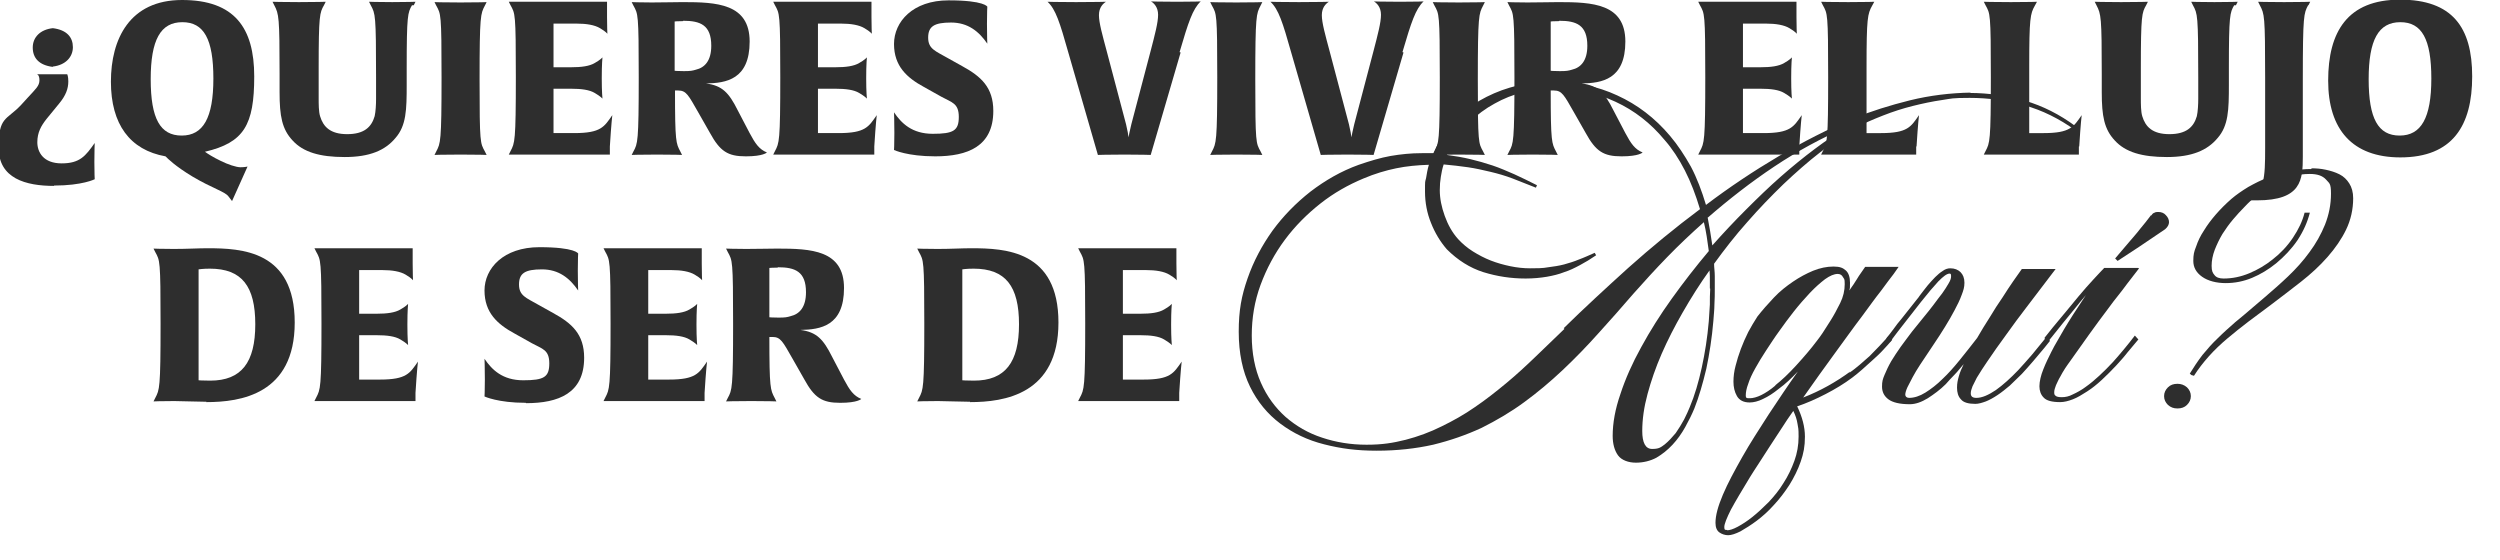
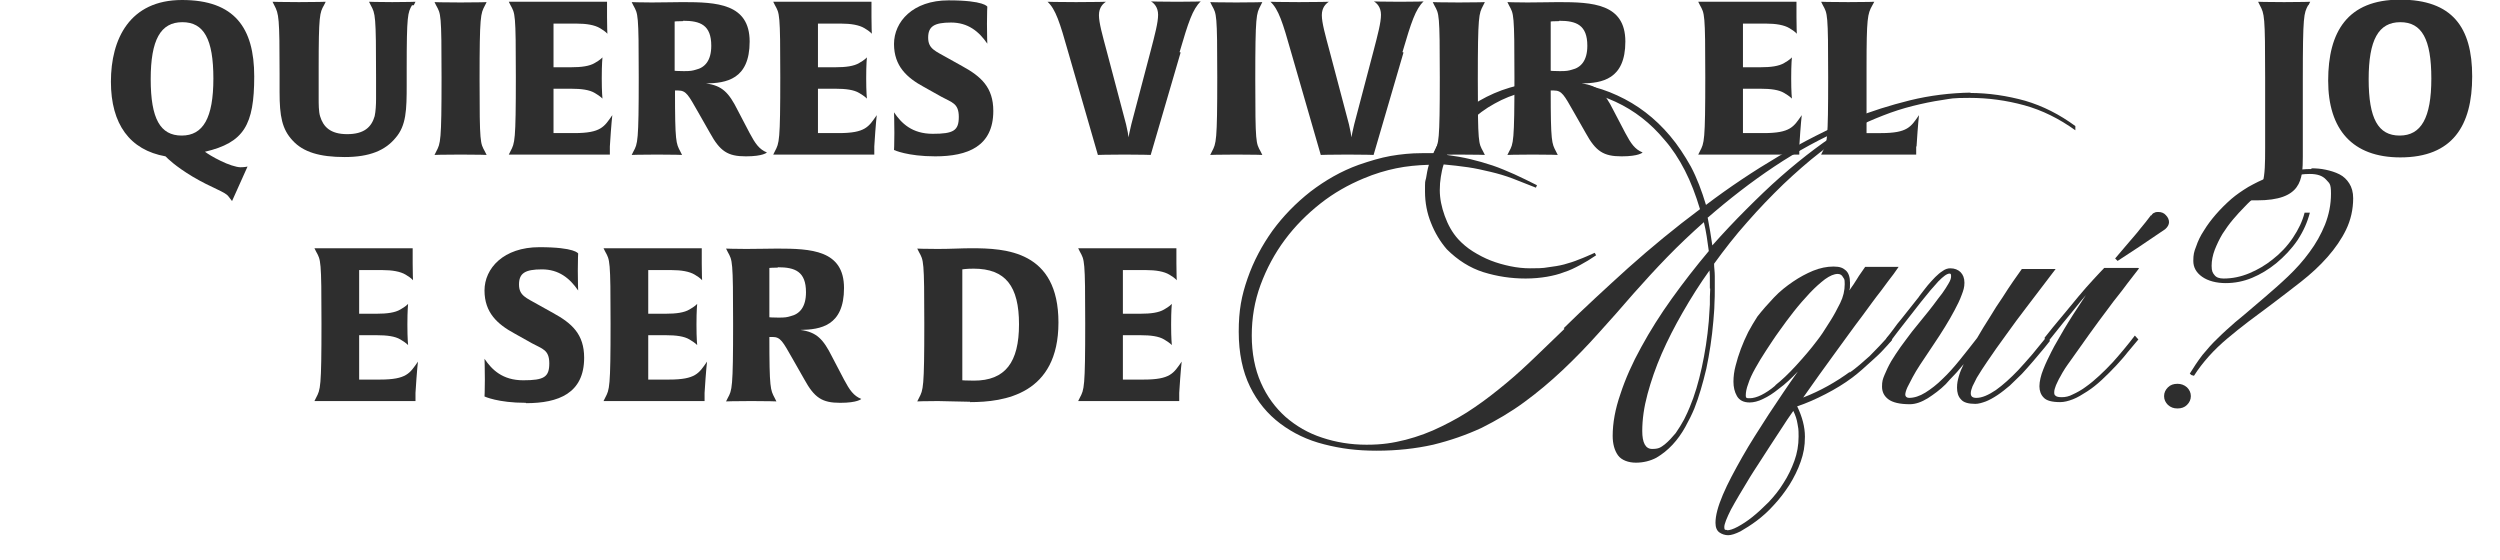
<svg xmlns="http://www.w3.org/2000/svg" id="Modo_de_aislamiento" viewBox="0 0 710 159">
  <defs>
    <style>      .st0 {        fill: #2e2e2e;      }    </style>
  </defs>
-   <path class="st0" d="M15.4,52.8c-8.1,0-15.8-2.1-15.8-10.9s2.2-7.7,6.3-12l2.1-2.3c2.1-2.3,3.2-3.2,3.2-4.8s-.7-1.7-.7-1.7h8.6c0,0,.3.6.3,2,0,2.1-.7,4-2.6,6.3l-3.6,4.4c-1.5,1.9-2.6,3.8-2.6,6.6s1.7,6,6.9,6,6.8-2.1,9.4-5.8c0,0-.1,2.2-.1,5.4s.1,4.9.1,4.9c0,0-3.5,1.8-11.6,1.8ZM15,19c-4-.5-5.7-2.6-5.7-5.5s2.1-5.1,5.7-5.5c4,.5,5.7,2.6,5.7,5.4s-2.1,5.1-5.7,5.5Z" />
  <path class="st0" d="M58.2,43.1c.7.5,2.2,1.5,4.5,2.6,2,1,4.4,1.8,5.6,1.8s2-.2,2-.2l-4.4,9.8-1-1.3c-1-1.4-4.6-2.3-10.3-5.7-4.8-2.9-6.9-5-7.6-5.7-10.1-1.8-15.5-9.1-15.5-21.2S36.8,0,51.7,0s20.5,7.9,20.5,21.7-2.9,18.8-14,21.4ZM51.8,6.3c-6.2,0-9,5-9,16.2s2.7,16,8.8,16,9-5,9-16.2-2.7-16-8.8-16Z" />
  <path class="st0" d="M117,1.5c-1.2,2.1-1.5,2.8-1.5,17.9v4.8c0,6.9-.1,11.5-3.2,15-2.9,3.5-7.3,5.4-14.4,5.4s-11.8-1.4-14.8-4.7c-3-3.2-3.7-6.9-3.7-13.7v-5.1c0-16.3-.2-17.1-1.5-19.6l-.5-1s2.4.1,7.5.1,7.6-.1,7.6-.1l-.5,1c-1.2,2.1-1.5,2.8-1.5,17.9v8.5c0,1.6,0,3.8.4,5.1.9,3,2.9,5.1,7.7,5.1s6.9-2,7.8-5.1c.3-1.3.4-3.4.4-4.9v-6.2c0-17.7-.2-18-1.5-20.4l-.5-1s2.2.1,6.6.1,6.6-.1,6.6-.1l-.5,1Z" />
  <path class="st0" d="M130.8,43.9c-5.2,0-7.4.1-7.4.1l.5-1c1.2-2.3,1.5-2.7,1.5-21s-.2-18-1.5-20.4l-.5-1s2.1.1,7.4.1,7.4-.1,7.4-.1l-.5,1c-1.2,2.3-1.5,2.7-1.5,21s.2,18,1.5,20.4l.5,1s-2.2-.1-7.4-.1Z" />
  <path class="st0" d="M173.2,41.6v2.3h-24c-3.3,0-4.7,0-4.7,0l.5-1c1.2-2.3,1.5-2.7,1.5-21s-.2-18-1.5-20.4l-.5-1s1.3,0,4.6,0h23.3s0,1.3,0,4.3.1,4.7.1,4.8c0,0-.4-.6-2.1-1.6-1.5-.9-3.8-1.3-6.7-1.3h-6.5v12.4h5c2.9,0,5.2-.3,6.7-1.2,1.6-.9,2.1-1.5,2.2-1.6,0,0-.2,1.8-.2,5.9s.2,5.7.2,5.8c0,0-.5-.6-2.2-1.6-1.5-.9-3.8-1.2-6.7-1.2h-5v12.6h5.9c7.6,0,8.5-1.8,10.8-5.1,0,0-.3,2.4-.7,8.9Z" />
  <path class="st0" d="M211.8,44.4c-5.1,0-7.3-1.4-10.2-6.7l-3.3-5.8c-2.8-4.9-3.4-6.2-5.7-6.2s-.9,0-.9,0c0,14.7.3,15,1.5,17.3l.5,1s-2.2-.1-7.1-.1-7.2.1-7.2.1l.5-1c1.2-2.2,1.5-2.7,1.5-21s-.2-18-1.5-20.4l-.5-1s2.4.1,5.7.1,6.8-.1,8.8-.1c9.6,0,19,.4,19,11.2s-6.7,11.8-12.4,11.9c4.6.6,6.5,2.6,9,7.6l3.4,6.5c1.6,3,2.7,4.6,4.9,5.5,0,0-1,1.1-6,1.1ZM194,6c-1.6,0-2.4.1-2.4.1v14s.7.1,2.6.1,2.4-.1,3.4-.4c2.6-.6,4.4-2.6,4.4-6.8,0-5.9-3.1-7.1-8-7.1Z" />
  <path class="st0" d="M248.3,41.6v2.3h-24c-3.3,0-4.7,0-4.7,0l.5-1c1.2-2.3,1.5-2.7,1.5-21s-.2-18-1.5-20.4l-.5-1s1.3,0,4.6,0h23.3s0,1.3,0,4.3.1,4.7.1,4.8c0,0-.4-.6-2.1-1.6-1.5-.9-3.8-1.3-6.7-1.3h-6.5v12.4h5c2.9,0,5.2-.3,6.7-1.2,1.6-.9,2.1-1.5,2.2-1.6,0,0-.2,1.8-.2,5.9s.2,5.7.2,5.8c0,0-.5-.6-2.2-1.6-1.5-.9-3.8-1.2-6.7-1.2h-5v12.6h5.9c7.6,0,8.5-1.8,10.8-5.1,0,0-.3,2.4-.7,8.9Z" />
  <path class="st0" d="M265.6,44.4c-7.9,0-11.7-1.8-11.7-1.8,0,0,.1-1.4.1-4.8s-.1-5.9-.1-5.9c2.1,3.1,5.1,6.1,11,6.1s7.4-.9,7.4-4.8-2-4.1-4.9-5.7l-5-2.8c-4.8-2.6-8.5-5.9-8.5-12.2S259.2.1,269.4.1s11,1.8,11,1.8c0,0-.1,1.5-.1,4.9s.1,5.6.1,5.6c-2.4-3.5-5.5-6-10.3-6s-6.5,1.1-6.5,4.3,2.1,3.8,5.4,5.7l4.3,2.4c5.3,2.9,8.8,6,8.8,12.7,0,10.1-7.3,12.9-16.5,12.9Z" />
  <path class="st0" d="M335.3,14.9l-8.5,29.1s-2.7-.1-7.4-.1-7.6.1-7.6.1l-8.4-29.1c-2.4-8.5-3.6-12.3-5.9-14.4,0,0,2.3.1,8.1.1s8.5-.1,8.5-.1c-.8.5-2,1.6-2,3.8s1,5.7,2.2,10.2l5.5,20.8c.4,1.6.7,3.4.7,3.7,0-.2.4-2,.8-3.7l5.5-20.9c1.2-4.6,2.1-8,2.1-10.2s-1.2-3.3-2-3.8c0,0,2.4.1,7.4.1s6.7-.1,6.7-.1c-2.3,2.2-3.5,5.9-6,14.4Z" />
  <path class="st0" d="M351.1,43.9c-5.2,0-7.4.1-7.4.1l.5-1c1.2-2.3,1.5-2.7,1.5-21s-.2-18-1.5-20.4l-.5-1s2.1.1,7.4.1,7.4-.1,7.4-.1l-.5,1c-1.2,2.3-1.5,2.7-1.5,21s.2,18,1.5,20.4l.5,1s-2.2-.1-7.4-.1Z" />
  <path class="st0" d="M398.6,14.9l-8.5,29.1s-2.7-.1-7.4-.1-7.6.1-7.6.1l-8.4-29.1c-2.4-8.5-3.6-12.3-5.9-14.4,0,0,2.3.1,8.1.1s8.5-.1,8.5-.1c-.8.5-2,1.6-2,3.8s1,5.7,2.2,10.2l5.5,20.8c.4,1.6.7,3.4.7,3.7,0-.2.4-2,.8-3.7l5.5-20.9c1.2-4.6,2.1-8,2.1-10.2s-1.2-3.3-2-3.8c0,0,2.4.1,7.4.1s6.7-.1,6.7-.1c-2.3,2.2-3.5,5.9-6,14.4Z" />
  <path class="st0" d="M414.3,43.9c-5.2,0-7.4.1-7.4.1l.5-1c1.2-2.3,1.5-2.7,1.5-21s-.2-18-1.5-20.4l-.5-1s2.1.1,7.4.1,7.4-.1,7.4-.1l-.5,1c-1.2,2.3-1.5,2.7-1.5,21s.2,18,1.5,20.4l.5,1s-2.2-.1-7.4-.1Z" />
  <path class="st0" d="M460.5,44.4c-5.1,0-7.3-1.4-10.2-6.7l-3.3-5.8c-2.8-4.9-3.4-6.2-5.7-6.2s-.9,0-.9,0c0,14.7.3,15,1.5,17.3l.5,1s-2.2-.1-7.1-.1-7.2.1-7.2.1l.5-1c1.2-2.2,1.5-2.7,1.5-21s-.2-18-1.5-20.4l-.5-1s2.4.1,5.7.1,6.8-.1,8.8-.1c9.6,0,19,.4,19,11.2s-6.7,11.8-12.4,11.9c4.6.6,6.5,2.6,9,7.6l3.4,6.5c1.6,3,2.7,4.6,4.9,5.5,0,0-1,1.1-6,1.1ZM442.8,6c-1.6,0-2.4.1-2.4.1v14s.7.1,2.6.1,2.4-.1,3.4-.4c2.6-.6,4.4-2.6,4.4-6.8,0-5.9-3.1-7.1-8-7.1Z" />
  <path class="st0" d="M511,41.6v2.3h-24c-3.3,0-4.7,0-4.7,0l.5-1c1.2-2.3,1.5-2.7,1.5-21s-.2-18-1.5-20.4l-.5-1s1.3,0,4.6,0h23.3s0,1.3,0,4.3.1,4.7.1,4.8c0,0-.4-.6-2.1-1.6-1.5-.9-3.8-1.3-6.7-1.3h-6.5v12.4h5c2.9,0,5.2-.3,6.7-1.2,1.6-.9,2.1-1.5,2.2-1.6,0,0-.2,1.8-.2,5.9s.2,5.7.2,5.8c0,0-.5-.6-2.2-1.6-1.5-.9-3.8-1.2-6.7-1.2h-5v12.6h5.9c7.6,0,8.5-1.8,10.8-5.1,0,0-.3,2.4-.7,8.9Z" />
  <path class="st0" d="M544.2,41.6v2.3h-22.3c-3.3,0-4.7,0-4.7,0l.5-1c1.2-2.3,1.5-2.7,1.5-21s-.2-18-1.5-20.4l-.5-1s2.1.1,7.7.1,7.4-.1,7.4-.1l-.6,1.1c-1.3,2.3-1.6,3.5-1.6,17.4v18.8h4.1c7.6,0,8.5-1.8,10.8-5.1,0,0-.3,2.4-.7,8.9Z" />
-   <path class="st0" d="M590.4,41.6v2.3h-22.3c-3.3,0-4.7,0-4.7,0l.5-1c1.2-2.3,1.5-2.7,1.5-21s-.2-18-1.5-20.4l-.5-1s2.1.1,7.7.1,7.4-.1,7.4-.1l-.6,1.1c-1.3,2.3-1.6,3.5-1.6,17.4v18.8h4.1c7.6,0,8.5-1.8,10.8-5.1,0,0-.3,2.4-.7,8.9Z" />
-   <path class="st0" d="M634.5,1.5c-1.2,2.1-1.5,2.8-1.5,17.9v4.8c0,6.9-.1,11.5-3.2,15-2.9,3.5-7.3,5.4-14.4,5.4s-11.8-1.4-14.8-4.7c-3-3.2-3.7-6.9-3.7-13.7v-5.1c0-16.3-.2-17.1-1.5-19.6l-.5-1s2.4.1,7.5.1,7.6-.1,7.6-.1l-.5,1c-1.2,2.1-1.5,2.8-1.5,17.9v8.5c0,1.6,0,3.8.4,5.1.9,3,2.9,5.1,7.7,5.1s6.9-2,7.8-5.1c.3-1.3.4-3.4.4-4.9v-6.2c0-17.7-.2-18-1.5-20.4l-.5-1s2.2.1,6.6.1,6.6-.1,6.6-.1l-.5,1Z" />
  <path class="st0" d="M655.5,1.5c-1.2,2.3-1.5,2.7-1.5,21v22c0,6.6-.4,12.4-13,12.4h-2.6c4.7-2.3,4.9-6.3,4.9-14.8v-20.1c0-17.7-.2-18-1.5-20.5l-.5-1s2.1.1,7.4.1,7.4-.1,7.4-.1l-.5,1Z" />
  <path class="st0" d="M681.7,44.7c-13.6,0-20.5-7.9-20.5-21.8s5.5-23,20.4-23,20.5,7.9,20.5,21.8-5.5,23-20.4,23ZM681.7,6.3c-6.2,0-9,5-9,16.2s2.7,16,8.8,16,9-5,9-16.2-2.7-16-8.8-16Z" />
-   <path class="st0" d="M58.6,114.1c-2.4,0-7.1-.2-9.1-.2-3.8,0-5.9.1-5.9.1l.5-1c1.2-2.3,1.5-2.7,1.5-21s-.2-18-1.5-20.4l-.5-1s2.1.1,5.8.1,6.9-.2,9.5-.2c9.8,0,24.8.7,24.8,21.1s-15.4,22.6-25.1,22.6ZM59.6,76.3c-2,0-3.2.2-3.2.2v31.5s1.1.1,3.3.1c8.9,0,12.8-5.2,12.8-16s-3.8-15.8-12.9-15.8Z" />
  <path class="st0" d="M118,111.6v2.3h-24c-3.3,0-4.7,0-4.7,0l.5-1c1.2-2.3,1.5-2.7,1.5-21s-.2-18-1.5-20.4l-.5-1s1.3,0,4.6,0h23.3s0,1.3,0,4.3.1,4.7.1,4.8c0,0-.4-.6-2.1-1.6-1.5-.9-3.8-1.3-6.7-1.3h-6.5v12.4h5c2.9,0,5.2-.3,6.7-1.2,1.6-.9,2.1-1.5,2.2-1.6,0,0-.2,1.8-.2,5.9s.2,5.7.2,5.8c0,0-.5-.6-2.2-1.6-1.5-.9-3.8-1.2-6.7-1.2h-5v12.6h5.9c7.6,0,8.5-1.8,10.8-5.1,0,0-.3,2.4-.7,8.9Z" />
  <path class="st0" d="M149.3,114.4c-7.9,0-11.7-1.8-11.7-1.8,0,0,.1-1.4.1-4.8s-.1-5.9-.1-5.9c2.1,3.1,5.1,6.1,11,6.1s7.4-.9,7.4-4.8-2-4.1-4.9-5.7l-5-2.8c-4.8-2.6-8.5-5.9-8.5-12.2s5.4-12.3,15.6-12.3,11,1.8,11,1.8c0,0-.1,1.5-.1,4.9s.1,5.6.1,5.6c-2.4-3.5-5.5-6-10.3-6s-6.5,1.1-6.5,4.3,2.1,3.8,5.4,5.7l4.3,2.4c5.3,2.9,8.8,6,8.8,12.7,0,10.1-7.3,12.9-16.5,12.9Z" />
  <path class="st0" d="M200.1,111.6v2.3h-24c-3.3,0-4.7,0-4.7,0l.5-1c1.2-2.3,1.5-2.7,1.5-21s-.2-18-1.5-20.4l-.5-1s1.3,0,4.6,0h23.3s0,1.3,0,4.3.1,4.7.1,4.8c0,0-.4-.6-2.1-1.6-1.5-.9-3.8-1.3-6.7-1.3h-6.5v12.4h5c2.9,0,5.2-.3,6.7-1.2,1.6-.9,2.1-1.5,2.2-1.6,0,0-.2,1.8-.2,5.9s.2,5.7.2,5.8c0,0-.5-.6-2.2-1.6-1.5-.9-3.8-1.2-6.7-1.2h-5v12.6h5.9c7.6,0,8.5-1.8,10.8-5.1,0,0-.3,2.4-.7,8.9Z" />
  <path class="st0" d="M238.6,114.4c-5.1,0-7.3-1.4-10.2-6.7l-3.3-5.8c-2.8-4.9-3.4-6.2-5.7-6.2s-.9,0-.9,0c0,14.7.3,15,1.5,17.3l.5,1s-2.2-.1-7.1-.1-7.2.1-7.2.1l.5-1c1.2-2.2,1.5-2.7,1.5-21s-.2-18-1.5-20.4l-.5-1s2.4.1,5.7.1,6.8-.1,8.8-.1c9.6,0,19,.4,19,11.2s-6.7,11.8-12.4,11.9c4.6.6,6.5,2.6,9,7.6l3.4,6.5c1.6,3,2.7,4.6,4.9,5.5,0,0-1,1.1-6,1.1ZM220.9,76c-1.6,0-2.4.1-2.4.1v14s.7.1,2.6.1,2.4-.1,3.4-.4c2.6-.6,4.4-2.6,4.4-6.8,0-5.9-3.1-7.1-8-7.1Z" />
  <path class="st0" d="M275.5,114.1c-2.4,0-7.1-.2-9.1-.2-3.8,0-5.9.1-5.9.1l.5-1c1.2-2.3,1.5-2.7,1.5-21s-.2-18-1.5-20.4l-.5-1s2.1.1,5.8.1,6.9-.2,9.5-.2c9.8,0,24.8.7,24.8,21.1s-15.4,22.6-25.1,22.6ZM276.5,76.3c-2,0-3.2.2-3.2.2v31.5s1.1.1,3.3.1c8.9,0,12.8-5.2,12.8-16s-3.8-15.8-12.9-15.8Z" />
  <path class="st0" d="M334.9,111.6v2.3h-24c-3.3,0-4.7,0-4.7,0l.5-1c1.2-2.3,1.5-2.7,1.5-21s-.2-18-1.5-20.4l-.5-1s1.3,0,4.6,0h23.3s0,1.3,0,4.3.1,4.7.1,4.8c0,0-.4-.6-2.1-1.6-1.5-.9-3.8-1.3-6.7-1.3h-6.5v12.4h5c2.9,0,5.2-.3,6.7-1.2,1.6-.9,2.1-1.5,2.2-1.6,0,0-.2,1.8-.2,5.9s.2,5.7.2,5.8c0,0-.5-.6-2.2-1.6-1.5-.9-3.8-1.2-6.7-1.2h-5v12.6h5.9c7.6,0,8.5-1.8,10.8-5.1,0,0-.3,2.4-.7,8.9Z" />
  <path class="st0" d="M559.4,26.4c5.4,0,10.6.8,15.7,2.2,5.1,1.5,9.8,3.9,14.3,7.2v1.2c-4.6-3.3-9.4-5.7-14.5-7.1-5.1-1.4-10.3-2.1-15.5-2.1s-5.1.2-7.8.6c-2.8.4-5.6,1-8.4,1.7-2.8.7-5.6,1.6-8.4,2.7-2.8,1.1-5.4,2.2-7.8,3.5-3.2,1.9-6.5,4.2-10,6.9-3.5,2.7-7,5.8-10.5,9.1-3.5,3.4-6.9,6.9-10.3,10.8-3.4,3.8-6.5,7.8-9.4,11.8,0,1.1.2,2.2.2,3.5v3.5c0,1.5,0,3-.1,4.5,0,1.5-.2,3.1-.3,4.7-.4,4.8-1.1,9.3-2,13.6-1,4.2-2.1,8-3.4,11.3-.7,1.7-1.6,3.5-2.6,5.3-1,1.8-2.2,3.5-3.6,5-1.4,1.5-2.9,2.7-4.6,3.7-1.7.9-3.7,1.4-5.8,1.4s-4.1-.7-5.1-2.1c-1-1.4-1.5-3.3-1.5-5.5,0-3.6.7-7.6,2.2-11.9,1.4-4.3,3.4-8.8,5.9-13.3,2.5-4.6,5.4-9.2,8.7-13.8,3.3-4.6,6.8-9.1,10.5-13.5-.2-1.4-.4-2.8-.6-4.2-.2-1.4-.5-2.7-.8-4-3.6,3.2-7.1,6.5-10.4,9.9-3.3,3.4-6.5,6.9-9.6,10.4-3.3,3.8-6.6,7.6-9.9,11.2-3.3,3.7-6.7,7.2-10.2,10.5-3.5,3.3-7.2,6.4-10.9,9.1-3.8,2.8-7.9,5.2-12.1,7.3-4.3,2-8.9,3.6-13.8,4.8-4.9,1.1-10.3,1.7-16,1.7s-10.2-.6-14.9-1.8c-4.8-1.2-8.9-3.2-12.5-5.9-3.6-2.7-6.5-6.2-8.6-10.5-2.1-4.3-3.2-9.5-3.2-15.6s.8-10.2,2.5-15.1c1.7-4.9,4.1-9.4,7.1-13.6,3-4.1,6.6-7.8,10.8-11.1,4.2-3.2,8.7-5.8,13.7-7.6,3.2-1.1,6.2-2,9-2.5,2.9-.5,5.8-.8,8.9-.8h1.6c.5,0,1.1,0,1.7,0,.2-.4.4-.9.7-1.5.3-.6.6-1.2,1-2,1.6-2.7,3.5-5.2,5.8-7.3,2.3-2.1,4.8-3.8,7.6-5.2,2.8-1.4,5.7-2.5,8.9-3.2,3.2-.7,6.5-1.1,9.9-1.1,6.5,0,12.7,1.3,18.3,3.9,5.7,2.6,10.7,6.4,15,11.5,2.2,2.6,4.1,5.5,5.9,8.7,1.7,3.2,3.1,6.9,4.3,10.9,6.6-5,13.5-9.6,20.6-13.8,7.1-4.2,14.2-7.8,21.1-10.7,5.1-2.1,10.6-3.8,16.2-5.2,5.7-1.4,11.5-2.1,17.4-2.2ZM444.1,93.2c5.7-5.6,11.9-11.3,18.3-17.1,6.5-5.8,13.3-11.4,20.4-16.7-1.2-4-2.6-7.7-4.3-11-1.7-3.3-3.6-6.2-5.8-8.7-3.9-4.7-8.5-8.3-13.9-10.8-5.4-2.5-11.2-3.8-17.5-3.8s-5.9.4-8.7,1.1c-2.9.7-5.6,1.8-8.1,3.2-2.6,1.4-5,3.2-7.2,5.3-2.2,2.1-4.1,4.6-5.6,7.3h0c-.1.3-.2.6-.4,1-.1.4-.3.7-.4,1,2.3.3,4.6.7,6.7,1.2,2.1.5,4.2,1.1,6.3,1.8,2.1.7,4.1,1.6,6.2,2.5,2,.9,4.2,2,6.4,3.1l-.3.7c-2.3-.9-4.5-1.8-6.6-2.6-2.1-.8-4.2-1.4-6.3-1.9-2.1-.5-4.3-1-6.4-1.3-2.2-.3-4.5-.6-6.9-.8-.4,1.2-.6,2.3-.8,3.5-.2,1.2-.3,2.4-.3,3.8,0,2.4.5,4.8,1.4,7.3s2.1,4.7,3.8,6.6c1.2,1.3,2.6,2.5,4.2,3.5,1.6,1,3.3,1.9,5.1,2.6,1.8.7,3.6,1.2,5.5,1.6,1.9.4,3.8.6,5.6.6s3.7,0,5.2-.3c1.5-.2,3-.4,4.5-.8,1.4-.4,2.8-.8,4.2-1.4,1.4-.5,2.9-1.2,4.5-1.9l.4.7c-1.6,1.1-3.1,2-4.6,2.8-1.5.8-2.9,1.5-4.5,2-1.5.6-3.2,1-4.9,1.3-1.8.3-3.8.5-6,.5-4.2,0-8.1-.6-12-1.8-3.8-1.2-7.3-3.4-10.4-6.5-1.9-2.2-3.4-4.7-4.5-7.5-1.1-2.7-1.7-5.7-1.7-8.9s0-2.6.3-3.8c.2-1.2.4-2.5.8-3.8-3.3.1-6.4.4-9.3,1-2.9.6-6,1.5-9.3,2.9-4.3,1.8-8.4,4.1-12.2,7.1-3.8,3-7.2,6.4-10.1,10.3-2.9,3.9-5.2,8.2-6.9,12.8-1.7,4.6-2.5,9.4-2.5,14.4s.9,9.6,2.6,13.4c1.7,3.9,4.1,7.1,7,9.7,3,2.6,6.4,4.6,10.4,5.9,3.9,1.3,8.1,2,12.6,2s7.5-.5,11.1-1.4c3.5-.9,7-2.2,10.2-3.8,3.3-1.6,6.5-3.4,9.5-5.5,3.1-2.1,6-4.4,8.9-6.8,2.9-2.4,5.7-5,8.4-7.6,2.7-2.6,5.4-5.2,8.1-7.8ZM485.6,81.9v-2.6c0-.7,0-1.5-.1-2.5-2.8,3.9-5.3,7.9-7.6,11.9-2.3,4-4.3,7.9-6,11.8-1.7,3.9-3,7.7-4,11.4-1,3.7-1.5,7.2-1.5,10.5s.9,5.1,2.8,5.1,2.4-.4,3.6-1.3c1.1-.9,2.1-2,3.1-3.2.9-1.3,1.7-2.6,2.4-3.9.7-1.4,1.2-2.5,1.6-3.5,1.4-3.3,2.5-7.1,3.4-11.2.9-4.1,1.6-8.5,2-13.2.1-1.6.2-3.2.3-4.7,0-1.5,0-3,.1-4.5ZM485,61.9c.2,1.3.5,2.6.7,3.9s.4,2.6.6,3.9c3.1-3.5,6.3-6.9,9.6-10.2,3.3-3.3,6.5-6.4,9.8-9.3,3.3-2.9,6.5-5.5,9.7-7.9,3.2-2.4,6.2-4.4,9.1-6.2-7.2,3.1-14,6.8-20.6,11.2-6.6,4.4-12.9,9.3-19,14.6Z" />
  <path class="st0" d="M525.2,105.9c2-1.4,3.9-3.1,5.8-4.8,1.8-1.8,3.6-3.7,5.4-5.7l1,1.1c-.8,1-1.7,1.9-2.6,2.9s-1.9,1.9-2.9,2.8c-1,.9-2,1.8-3,2.7-1,.9-1.9,1.6-2.8,2.3-2.4,1.8-4.9,3.3-7.6,4.7-2.7,1.4-5.4,2.6-8.1,3.5h0c1.4,2.9,2.2,5.8,2.2,8.6s-.4,4.8-1.2,7.1c-.8,2.3-1.9,4.5-3.2,6.6-1.3,2-2.8,4-4.4,5.7-1.6,1.8-3.3,3.3-4.9,4.5-1.6,1.2-3.2,2.2-4.6,3-1.4.7-2.6,1.1-3.5,1.1s-1.8-.3-2.5-.8c-.7-.5-1.1-1.4-1.1-2.7,0-2.1.7-4.7,2.1-8,1.4-3.3,3.3-6.8,5.5-10.7,2.2-3.9,4.8-7.9,7.5-12.1,2.8-4.2,5.5-8.3,8.3-12.2-1.8,1.9-3.6,3.6-5.4,4.9-1.6,1.3-3,2.2-4.5,2.9-1.4.7-2.7,1-3.8,1-1.7,0-2.9-.6-3.6-1.8-.7-1.2-1-2.6-1-4.1s.2-3,.6-4.5c.4-1.6.9-3.2,1.5-4.8.6-1.6,1.3-3.2,2.1-4.8.8-1.5,1.7-3,2.6-4.4,1.4-1.8,3-3.6,4.7-5.4s3.5-3.2,5.4-4.5c1.9-1.3,3.8-2.3,5.7-3.1,2-.8,3.9-1.2,5.8-1.2s2.7.4,3.5,1.1c.8.7,1.2,1.9,1.2,3.5s0,1.4-.2,2.2c.5-.8,1.1-1.5,1.5-2.2.5-.7.8-1.3,1.2-1.9l1.8-2.6h9.5l-1.4,2c-.9,1.2-2.1,2.7-3.6,4.8-1.6,2-3.3,4.4-5.3,7.1-2.6,3.4-5.2,7.1-8,10.9-2.8,3.8-5.7,7.9-8.8,12.3,4.9-1.9,9.3-4.4,13.4-7.4ZM490.5,150.6c.7,0,1.7-.3,3-1,1.3-.7,2.7-1.6,4.2-2.8,1.5-1.2,3-2.6,4.6-4.2,1.5-1.6,3-3.4,4.2-5.4,1.3-2,2.3-4.1,3.1-6.3.8-2.2,1.2-4.5,1.2-6.9s-.1-2.4-.3-3.6c-.2-1.3-.6-2.5-1.2-3.7-1.1,1.5-2.2,3.2-3.3,4.9-1.2,1.8-2.3,3.5-3.4,5.2-1.1,1.7-2.1,3.3-3.1,4.8s-1.8,2.8-2.5,3.9c-2.3,3.8-4.1,6.8-5.4,9.2-1.2,2.4-1.9,4.1-1.9,5s.3.8.8.8ZM504.2,109.4c1.8-1.4,3.8-3.3,5.9-5.6,2.1-2.3,4.1-4.6,5.9-7,.5-.7,1.1-1.4,1.6-2.2.5-.8,1-1.6,1.6-2.5l.7-1.1c.9-1.4,1.8-3.1,2.7-4.9.9-1.8,1.3-3.6,1.3-5.4s-.2-1.4-.5-2c-.3-.6-.8-.9-1.5-.9-1,0-2.2.5-3.6,1.5-1.3,1-2.8,2.3-4.3,3.9-1.5,1.6-3,3.3-4.5,5.2-1.5,1.9-2.9,3.8-4.1,5.5-1.4,1.9-2.6,3.8-3.8,5.6-1.2,1.8-2.2,3.5-3.1,5.1-.9,1.6-1.6,3.1-2,4.4-.5,1.3-.7,2.4-.7,3.3s.4.8,1.2.8,2-.3,3.2-.9c1.2-.6,2.6-1.5,4-2.7Z" />
  <path class="st0" d="M554.1,78.3c0-.4-.1-.6-.4-.6-.8,0-1.8.8-3.2,2.2-1.4,1.5-3,3.4-4.9,5.8-1.3,1.7-2.7,3.5-4.3,5.5-1.6,2-3.1,4-4.6,6l-1-1.1c.7-.8,1.4-1.8,2.1-2.7.7-1,1.4-1.9,2.1-2.7l4.6-5.8c.2-.2.4-.5.6-.8.2-.3.4-.5.6-.8.5-.7,1.2-1.5,1.8-2.3.7-.8,1.4-1.6,2.1-2.3.7-.7,1.4-1.3,2.2-1.8.7-.5,1.4-.7,2.1-.7,1.2,0,2.2.4,2.9,1.1.7.7,1.1,1.7,1.1,3s-.3,2.2-.8,3.5c-.5,1.4-1.2,2.8-2,4.3-.8,1.5-1.7,3.1-2.7,4.7-1,1.6-2,3.2-3.1,4.8l-1.4,2.1c-.9,1.4-1.8,2.7-2.6,3.9-.8,1.2-1.5,2.4-2.1,3.5-.6,1.1-1.1,2.1-1.5,2.9-.4.9-.6,1.6-.6,2.1s.4.9,1.1.9c1.4,0,3-.5,4.6-1.5,1.6-1,3.3-2.3,4.9-3.9,1.6-1.5,3.2-3.3,4.9-5.4,1.6-2,3.3-4.1,4.9-6.2,1.1-1.9,2.3-3.9,3.6-5.9,1.2-2,2.4-3.9,3.6-5.6,1.1-1.7,2.1-3.3,3.1-4.7,1-1.4,1.8-2.6,2.4-3.4h9.6l-8.3,10.9c-1.9,2.5-3.8,5-5.7,7.7-2,2.7-3.8,5.3-5.5,7.8-.4.6-.9,1.3-1.4,2.1-.5.8-1,1.6-1.5,2.4-.4.8-.8,1.6-1.2,2.4-.3.8-.5,1.4-.5,2,0,.9.5,1.3,1.6,1.3,1.6,0,3.4-.8,5.5-2.2,2.1-1.5,4.2-3.4,6.4-5.7,1.3-1.4,2.6-2.9,4-4.5,1.4-1.7,2.7-3.3,4-4.9l1,1.1-1.6,2c-1,1.2-2.1,2.5-3.2,3.8s-2.2,2.5-3.2,3.6c-1.2,1.2-2.3,2.2-3.4,3.3-1.2,1-2.3,1.9-3.5,2.7-1.2.8-2.3,1.4-3.3,1.8-1.1.4-2.1.7-3,.7-2,0-3.4-.4-4.1-1.3-.8-.8-1.1-2-1.1-3.3s.2-2.1.5-3.2c.3-1.1.8-2.3,1.4-3.5-.9,1-1.7,2.1-2.6,3s-1.8,1.9-2.5,2.7c-1.6,1.6-3.4,2.9-5.1,4-1.8,1.1-3.5,1.7-5.1,1.7-2.9,0-4.9-.5-6.1-1.4-1.2-.9-1.8-2.1-1.8-3.6s.2-2.1.7-3.3c.5-1.2,1.1-2.5,1.9-3.9.8-1.3,1.7-2.7,2.7-4.1,1-1.4,2.1-2.8,3.2-4.3l3.4-4.2c.9-1.1,1.8-2.2,2.7-3.4.9-1.2,1.7-2.3,2.5-3.3.7-1,1.3-1.9,1.8-2.8.5-.8.7-1.5.7-1.9Z" />
  <path class="st0" d="M607.5,76.2l-3.4,4.4c-.9,1.2-1.7,2.3-2.6,3.4-.9,1.1-1.8,2.3-2.6,3.4-1.9,2.5-3.8,5.1-5.6,7.6-1.8,2.5-3.6,5.1-5.4,7.6-.4.6-.9,1.2-1.4,2-.5.8-1,1.6-1.4,2.4-.5.8-.8,1.6-1.2,2.4-.3.8-.5,1.4-.5,2s.1.8.4,1c.3.3.9.4,1.8.4s2-.2,3.1-.8c1.1-.5,2.4-1.2,3.6-2.1,1.3-.9,2.6-2,3.9-3.2,1.3-1.2,2.6-2.5,3.9-3.9,1-1.1,2-2.3,3.1-3.6,1.1-1.3,2.1-2.6,3.1-3.9l1,1.1c-1,1.2-2,2.4-3.1,3.7-1,1.3-2.1,2.5-3.1,3.6-1.4,1.5-2.8,2.9-4.2,4.2-1.4,1.3-2.8,2.4-4.2,3.3-1.4.9-2.7,1.7-4,2.2-1.3.5-2.5.8-3.6.8-2.3,0-3.9-.4-4.7-1.3-.8-.8-1.2-1.9-1.2-3.2s.4-3.1,1.1-4.8c.7-1.8,1.5-3.4,2.3-5,.5-1,1.1-2.1,1.7-3.1.6-1,1.2-2.1,1.9-3.3.7-1.2,1.6-2.6,2.6-4.2,1-1.5,2.2-3.4,3.6-5.5-1.1,1.3-2.1,2.5-3.2,3.9-1.1,1.3-2.1,2.6-3.2,3.9l-4.4,5.5-1-1.1c1.5-1.9,3.1-3.9,4.8-5.9,1.7-2,3.3-4,4.8-5.8,1.5-1.8,3-3.5,4.3-4.9,1.3-1.4,2.3-2.5,3.1-3.3h9.6ZM611,61.2c.2-.4.5-.7.9-.8.3-.2.7-.2,1.1-.2.8,0,1.6.3,2.1.9.6.6.9,1.3.9,2s-.4,1.4-1.1,2l-7.4,5-6.1,4-.7-.7,4-4.7c1.1-1.3,2.2-2.5,3.1-3.7.9-1.1,2-2.4,3.1-3.9Z" />
  <path class="st0" d="M618.4,109c1,0,1.9.3,2.7,1,.7.7,1.1,1.5,1.1,2.5s-.4,1.8-1.1,2.5c-.7.7-1.6,1-2.7,1s-1.9-.3-2.7-1c-.7-.7-1.1-1.5-1.1-2.5s.4-1.8,1.1-2.5c.7-.7,1.6-1,2.7-1ZM656.4,47.8c1.4,0,2.7.1,4.1.4,1.4.3,2.7.7,3.9,1.3,1.2.6,2.1,1.5,2.8,2.6.7,1.1,1.1,2.5,1.1,4.2,0,3.2-.7,6.2-2,8.9-1.3,2.7-3.1,5.3-5.3,7.8-2.2,2.5-4.7,4.8-7.5,7-2.8,2.2-5.7,4.4-8.6,6.6-2.1,1.6-4.2,3.1-6.3,4.7-2.1,1.6-4.1,3.2-6,4.8-1.9,1.6-3.7,3.3-5.3,5.1-1.6,1.8-3,3.6-4.2,5.5-.1,0-.2,0-.4-.1-.3,0-.5-.2-.8-.5,1.1-1.8,2.3-3.6,3.6-5.3,1.4-1.7,2.8-3.3,4.4-4.8,1.5-1.5,3.2-3,4.9-4.5,1.7-1.4,3.4-2.8,5-4.2l3.4-2.9c2.1-1.8,4.4-3.8,6.6-5.9,2.2-2.1,4.3-4.4,6.1-6.9,1.8-2.4,3.3-5.1,4.4-7.8,1.1-2.8,1.7-5.7,1.7-8.8s-.5-2.9-1.4-4c-1-1.1-2.5-1.6-4.6-1.6-3.5,0-6.8.9-10,2.7-3.2,1.8-6.1,4-8.6,6.7-1,1-2.1,2.2-3.2,3.5-1.1,1.3-2.1,2.7-3,4.1-.9,1.5-1.6,3-2.2,4.5-.6,1.6-.9,3.1-.9,4.6s.3,2,.8,2.6c.5.7,1.4,1,2.6,1,2.5,0,4.9-.5,7.3-1.5,2.4-1,4.6-2.3,6.6-3.9,2.2-1.7,4.2-3.8,5.8-6.2,1.6-2.4,2.7-4.7,3.3-7.1h1.5c-.7,2.7-1.8,5.2-3.5,7.8-1.7,2.5-3.8,4.7-6.1,6.6-2.1,1.7-4.4,3.1-6.8,4.1-2.4,1-4.9,1.5-7.5,1.5s-5-.6-6.7-1.8c-1.7-1.2-2.5-2.7-2.5-4.5s.2-2.6.8-4.1c.5-1.5,1.2-3,2.2-4.5.9-1.5,2.1-3.1,3.4-4.6,1.3-1.5,2.8-3,4.4-4.4,1.4-1.2,3-2.3,4.8-3.4,1.8-1,3.7-2,5.7-2.7,2-.8,4-1.4,6.1-1.8,2.1-.4,4.1-.6,6.2-.6Z" />
</svg>